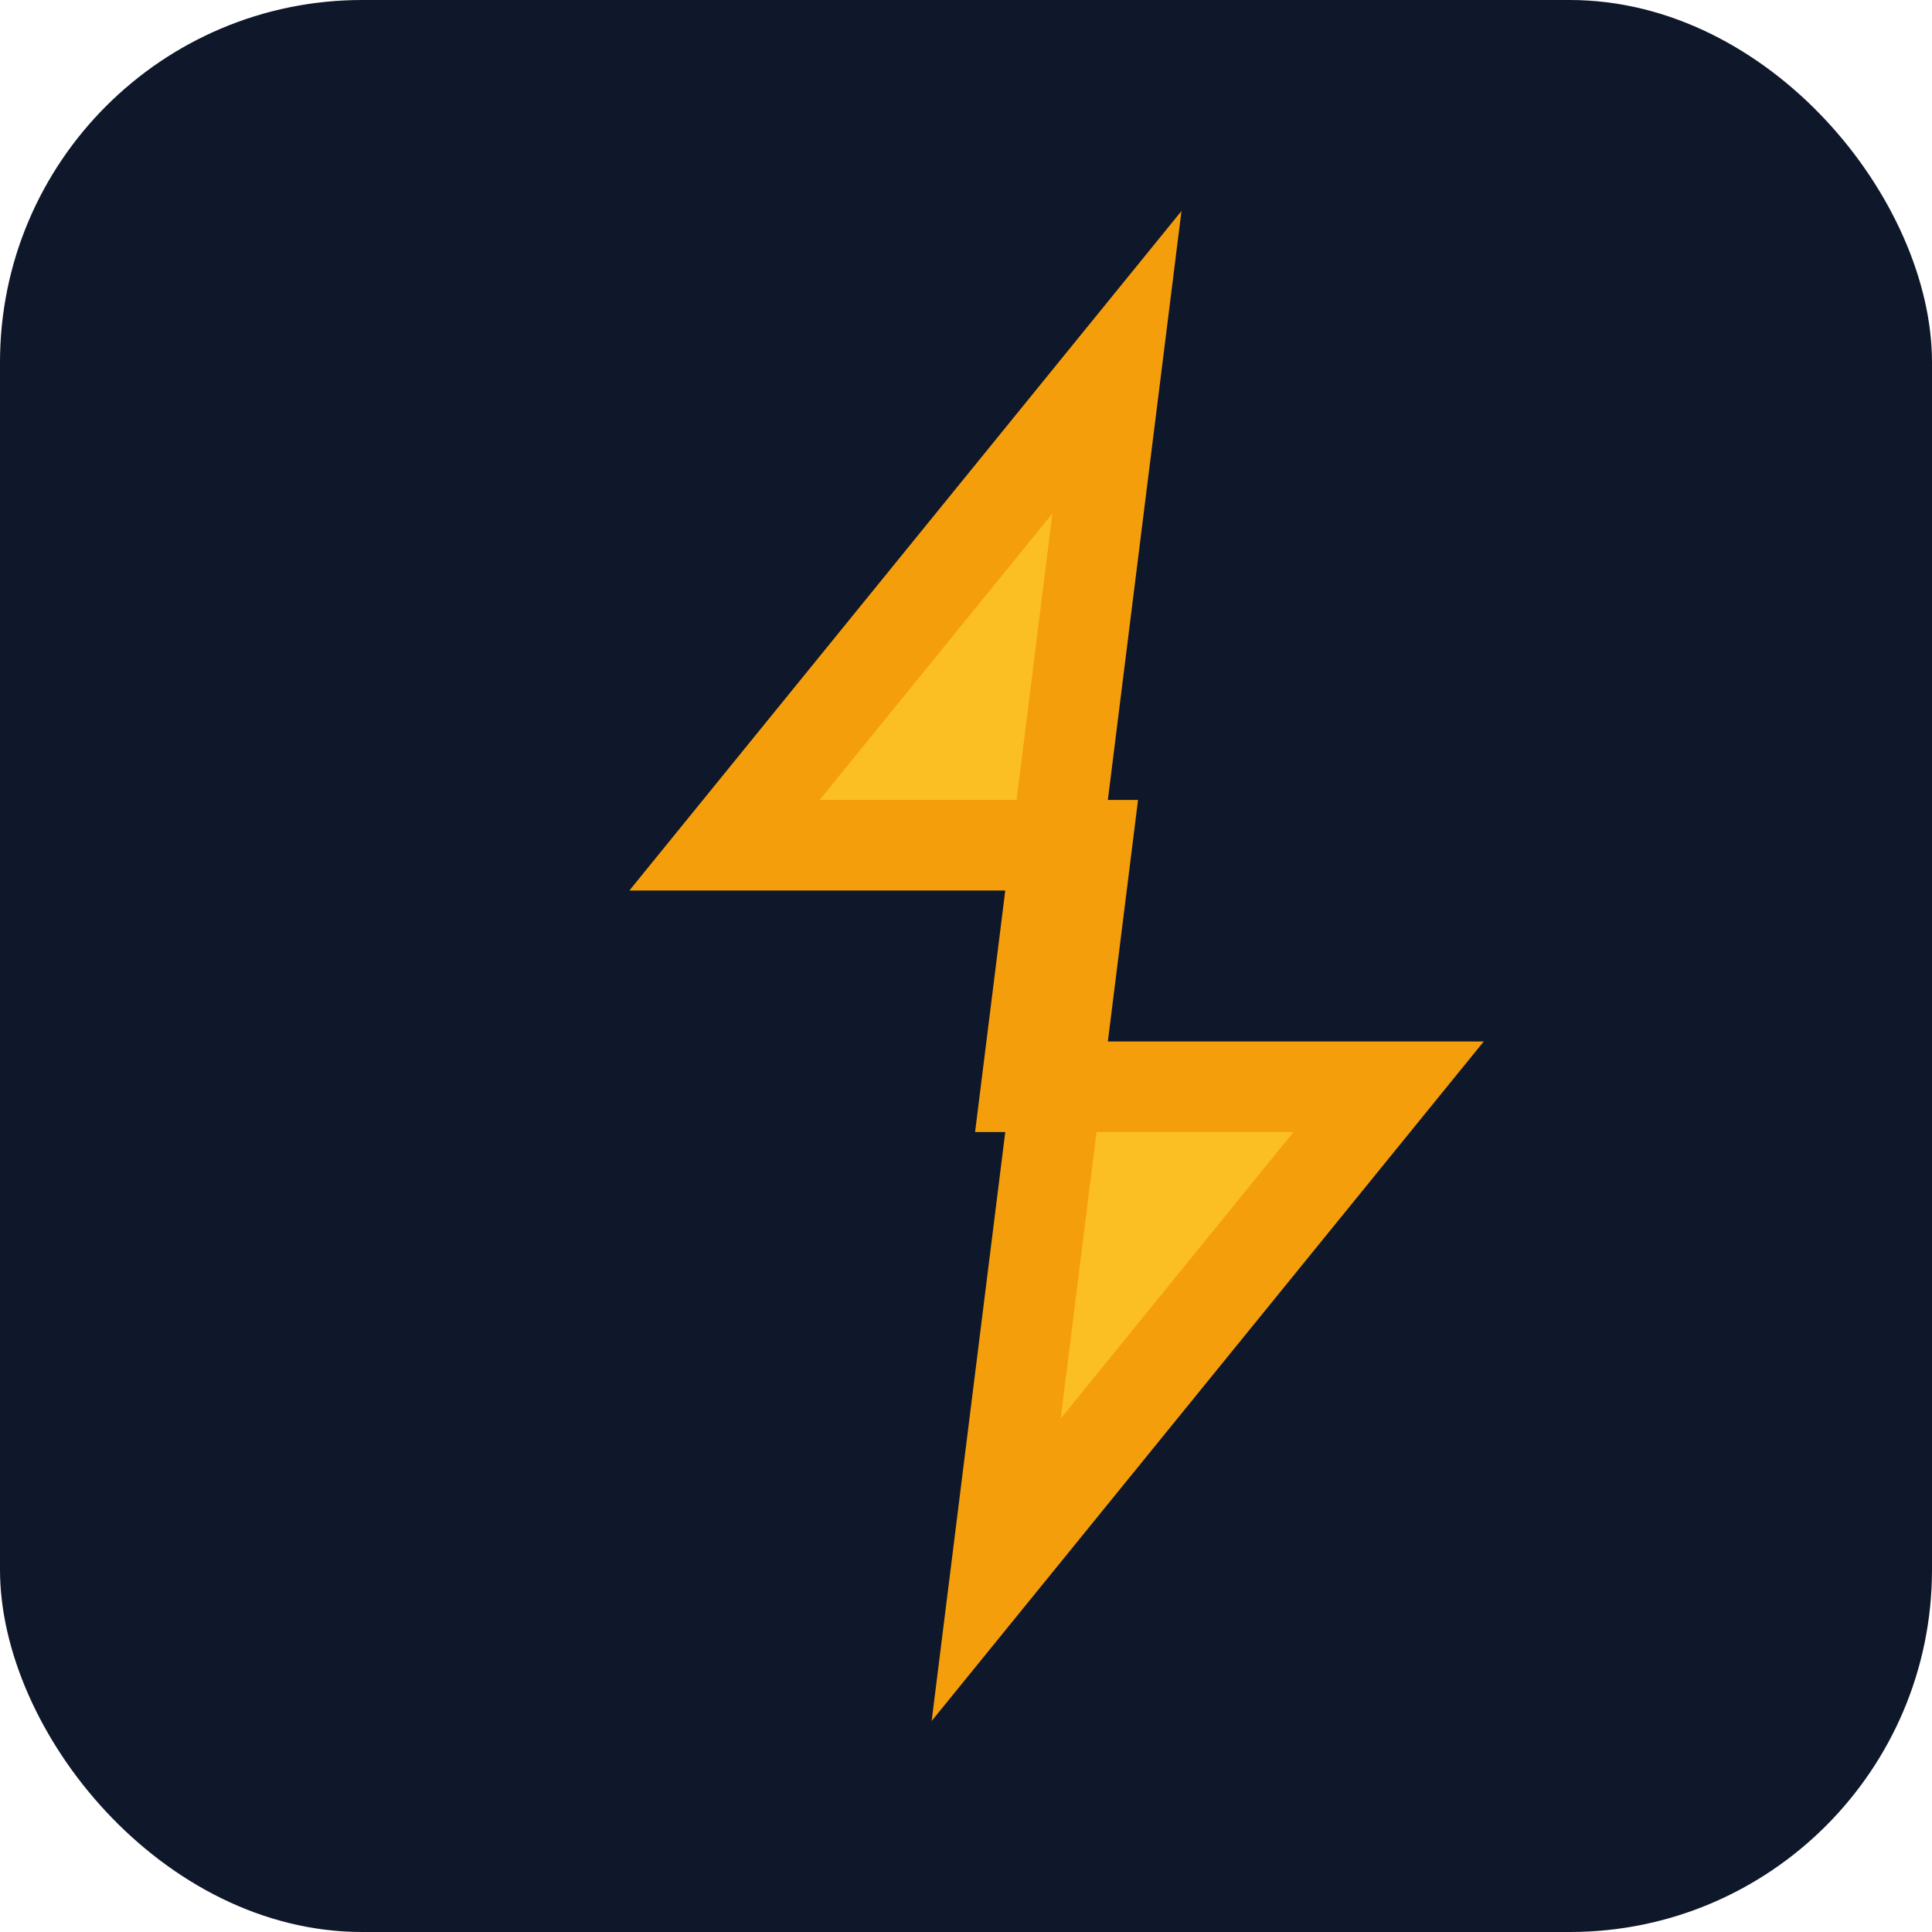
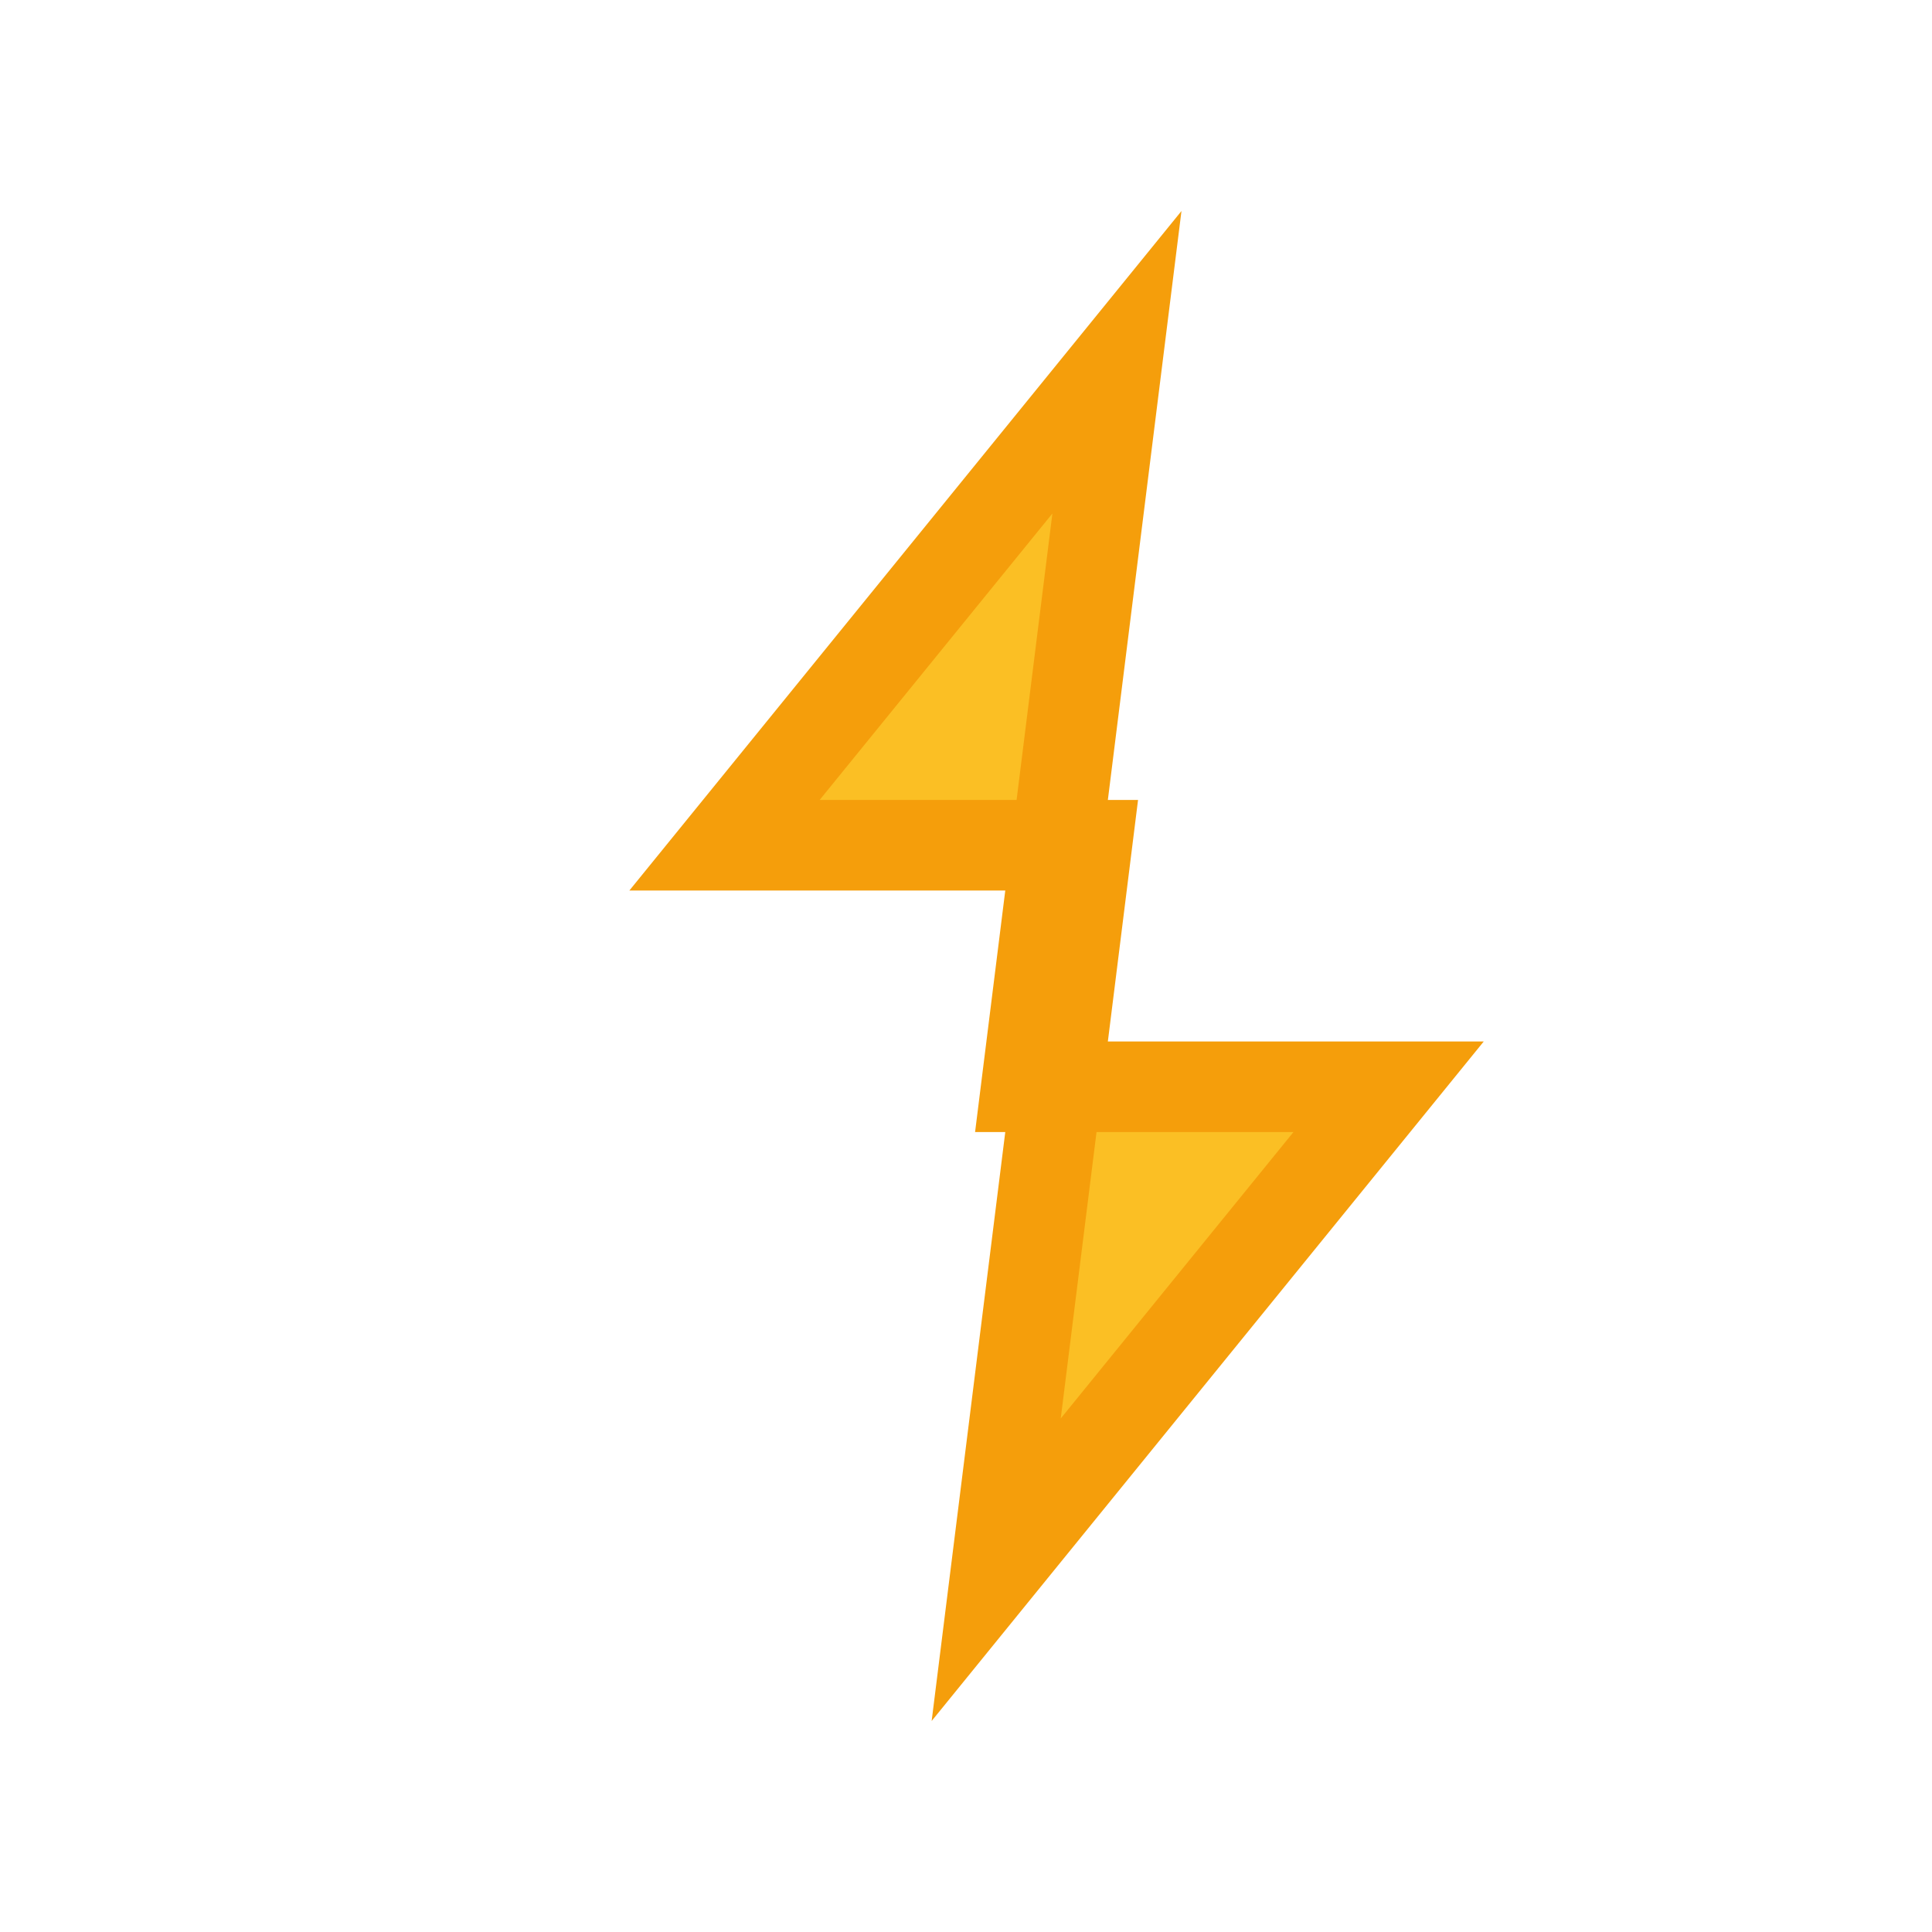
<svg xmlns="http://www.w3.org/2000/svg" width="32" height="32" viewBox="0 0 32 32" fill="none">
-   <rect width="32" height="32" rx="6" fill="#0f172a" />
  <path d="M18.5 6L12 14h6l-1.5 12L23 18h-6l1.5-12z" fill="#fbbf24" stroke="#f59e0b" stroke-width="1.5" />
</svg>